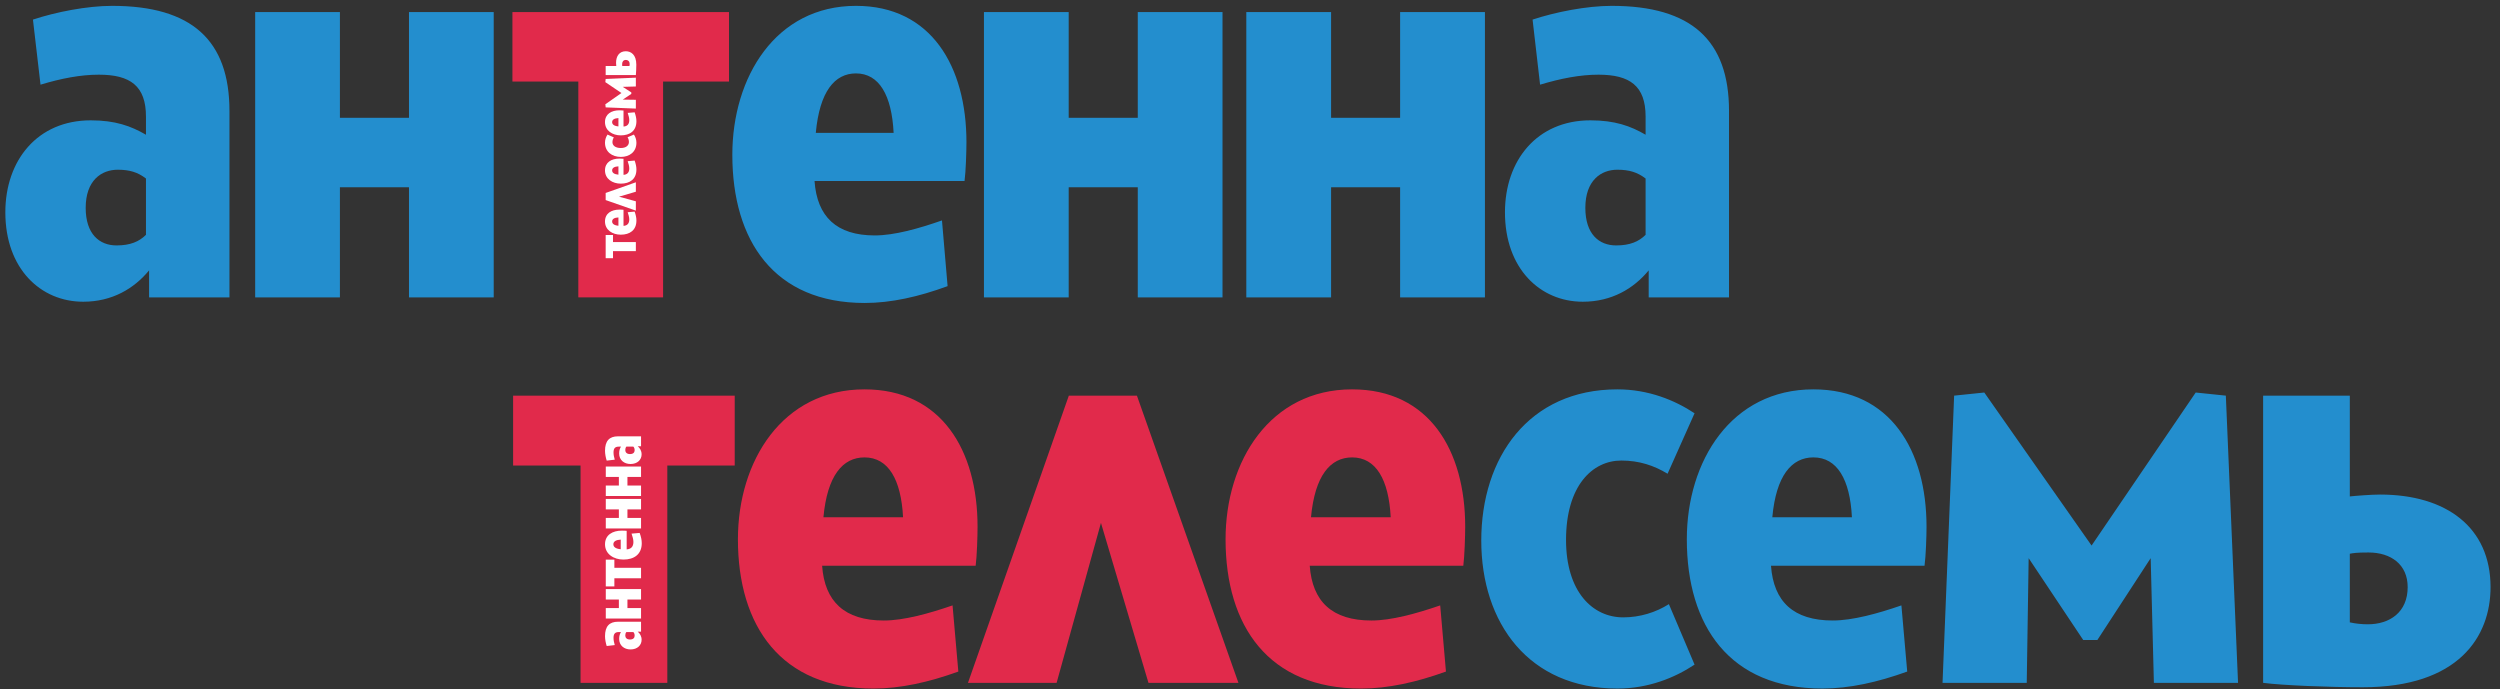
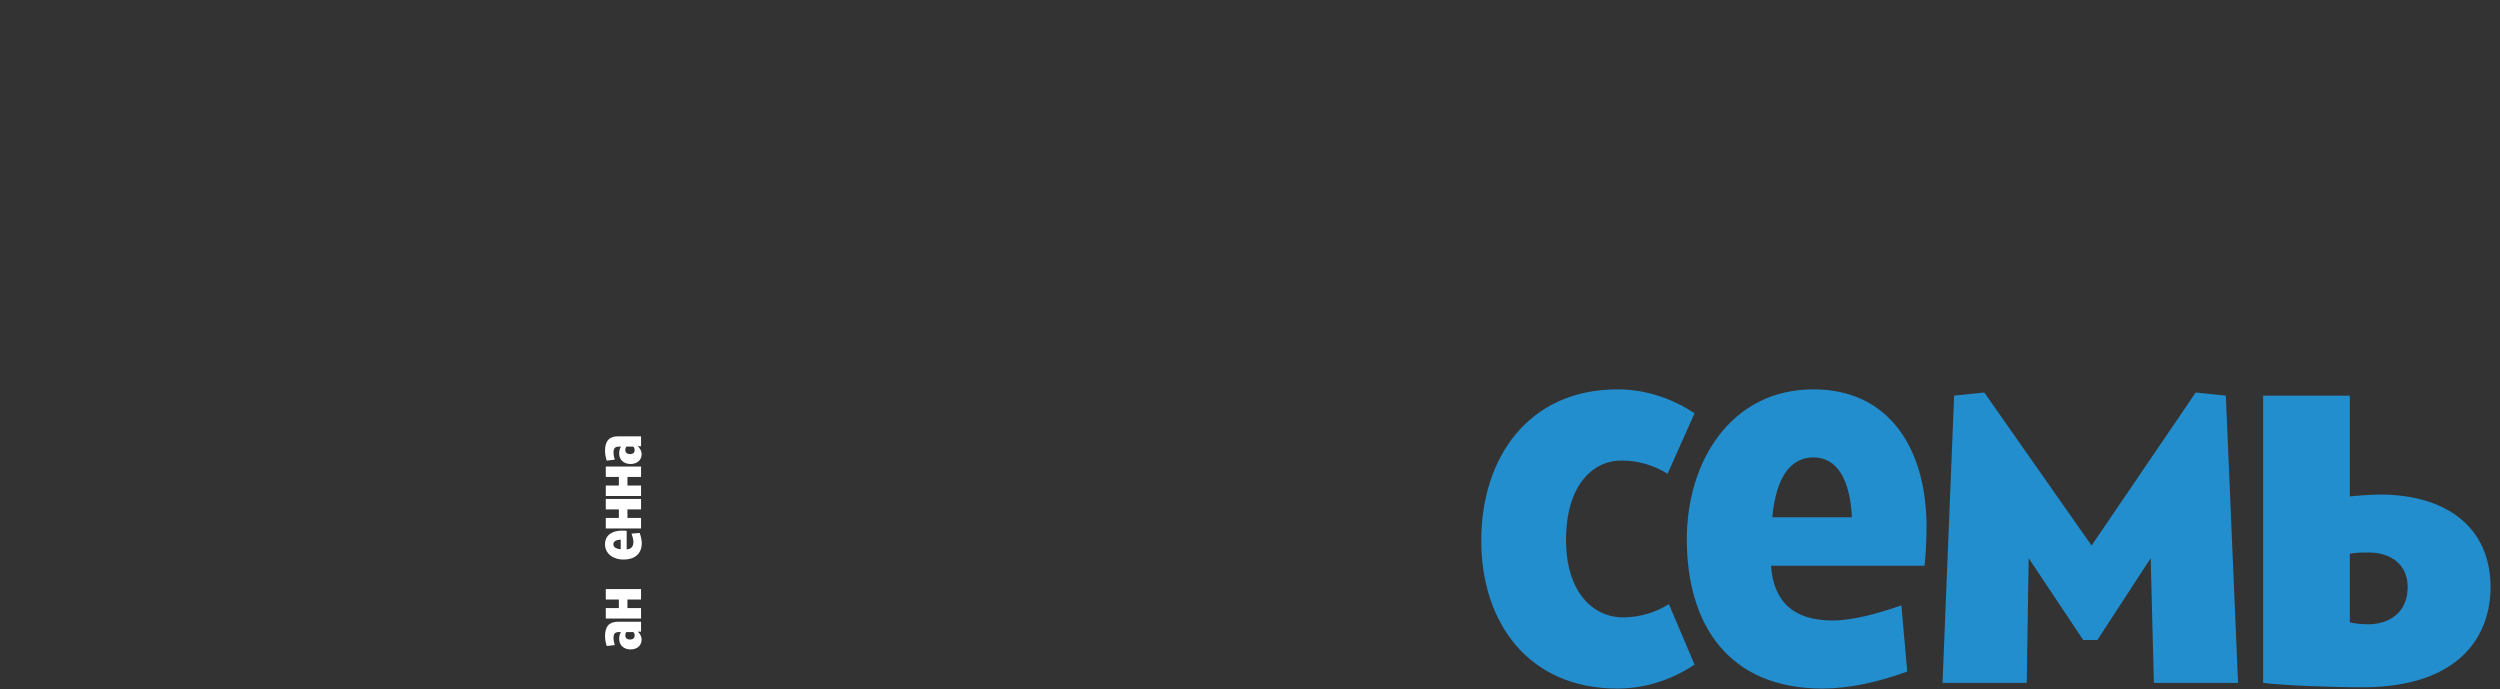
<svg xmlns="http://www.w3.org/2000/svg" width="254" height="70" viewBox="0 0 254 70" fill="none">
  <rect x="0" y="0" width="254" height="70" fill="#333333" stroke="none" />
  <path d="M253.04 59.649C253.04 53.572 248.537 50.247 241.813 50.247C240.96 50.247 239.328 50.371 238.741 50.439V40.197H229.933V69.377C231.893 69.635 236.656 69.825 240.051 69.825C249.779 69.825 253.04 64.705 253.04 59.649M244.62 59.649C244.62 62.211 242.792 63.428 240.575 63.428C239.917 63.428 239.328 63.36 238.741 63.232V56.26C239.069 56.197 239.397 56.132 240.637 56.132C242.923 56.132 244.62 57.352 244.62 59.649M218.835 69.377H227.385L226.145 40.197L223.084 39.88L212.504 55.428L201.604 39.88L198.54 40.197L197.361 69.377H205.917L206.111 56.709L211.656 65.025H213.091L218.509 56.709L218.835 69.377ZM195.533 57.479C195.667 56.519 195.735 54.465 195.735 53.511C195.735 45.765 192.073 39.559 184.243 39.559C175.884 39.559 171.381 46.855 171.381 54.788C171.381 63.619 175.755 69.956 185.155 69.956C187.897 69.956 190.769 69.316 193.773 68.231L193.183 61.508C190.769 62.341 188.223 63.043 186.201 63.043C182.217 63.043 180.193 61.124 179.933 57.479H195.533ZM188.155 52.551H180.067C180.453 48.327 182.025 46.471 184.243 46.471C186.656 46.471 187.963 48.711 188.155 52.551M169.425 48.132L172.167 41.989C170.145 40.648 167.465 39.559 164.331 39.559C155.324 39.559 150.497 46.471 150.497 54.92C150.497 63.303 155.324 69.956 164.331 69.956C167.465 69.956 170.145 68.868 172.167 67.525L169.559 61.38C168.252 62.211 166.621 62.725 164.924 62.725C161.788 62.725 159.109 60.103 159.109 54.855C159.109 49.349 161.788 46.791 164.725 46.791C166.551 46.791 168.056 47.3 169.425 48.132Z" fill="#238ECE" />
-   <path d="M148.864 53.511C148.864 45.766 145.212 39.559 137.375 39.559C129.024 39.559 124.517 46.856 124.517 54.789C124.517 63.619 128.891 69.957 138.288 69.957C141.033 69.957 143.9 69.316 146.909 68.231L146.324 61.508C143.9 62.342 141.357 63.044 139.336 63.044C135.351 63.044 133.331 61.126 133.069 57.48H148.672C148.797 56.52 148.864 54.467 148.864 53.511M141.296 52.551H133.197C133.591 48.327 135.155 46.472 137.375 46.472C139.793 46.472 141.096 48.711 141.296 52.551ZM125.824 69.377L115.512 40.199H108.593L98.345 69.377H107.351L111.857 53.126L116.684 69.377H125.824ZM99.127 57.48C99.257 56.52 99.319 54.467 99.319 53.511C99.319 45.766 95.664 39.559 87.833 39.559C79.475 39.559 74.973 46.856 74.973 54.789C74.973 63.619 79.352 69.957 88.748 69.957C91.491 69.957 94.361 69.316 97.367 68.231L96.779 61.508C94.361 62.342 91.815 63.044 89.791 63.044C85.815 63.044 83.784 61.126 83.527 57.48H99.127ZM91.751 52.551H83.66C84.051 48.327 85.615 46.472 87.833 46.472C90.251 46.472 91.553 48.711 91.751 52.551ZM67.799 47.301H74.648V40.199H52.132V47.301H58.984V69.377H67.799" fill="#E12A4B" />
  <path d="M64.346 64.218C64.431 64.302 64.48 64.414 64.48 64.586C64.48 64.8 64.339 64.974 64.008 64.974C63.662 64.974 63.529 64.778 63.529 64.57C63.529 64.419 63.558 64.319 63.638 64.218H64.346ZM65.13 64.176V63.167H62.79C61.903 63.167 61.47 63.64 61.47 64.64C61.47 64.956 61.548 65.354 61.641 65.635L62.459 65.54C62.38 65.28 62.334 65.035 62.334 64.807C62.334 64.414 62.475 64.218 62.86 64.218H63.089C62.978 64.406 62.906 64.603 62.906 64.912C62.906 65.58 63.411 65.983 64.063 65.983C64.77 65.983 65.187 65.54 65.187 65.006C65.187 64.64 65.02 64.364 64.791 64.176H65.13ZM65.13 60.912V59.848H61.548V60.912H62.877V61.78H61.548V62.844H65.13V61.78H63.748V60.912H65.13ZM63.065 54.824V55.802C62.544 55.755 62.318 55.566 62.318 55.298C62.318 55.007 62.592 54.848 63.065 54.824ZM63.67 53.931C63.551 53.916 63.3 53.911 63.18 53.911C62.231 53.911 61.47 54.352 61.47 55.298C61.47 56.304 62.364 56.852 63.341 56.852C64.424 56.852 65.202 56.323 65.202 55.188C65.202 54.856 65.124 54.508 64.989 54.146L64.166 54.216C64.267 54.508 64.354 54.814 64.354 55.06C64.354 55.542 64.118 55.786 63.67 55.819V53.931ZM65.13 51.758V50.691H61.548V51.758H62.877V52.624H61.548V53.69H65.13V52.624H63.748V51.758H65.13ZM65.13 48.459V47.398H61.548V48.459H62.877V49.328H61.548V50.395H65.13V49.328H63.748V48.459H65.13ZM64.346 45.378C64.431 45.466 64.48 45.575 64.48 45.748C64.48 45.962 64.339 46.134 64.008 46.134C63.662 46.134 63.529 45.936 63.529 45.732C63.529 45.584 63.558 45.48 63.638 45.378H64.346ZM65.13 44.33H62.79C61.903 44.33 61.47 44.802 61.47 45.804C61.47 46.118 61.548 46.514 61.641 46.799L62.459 46.702C62.38 46.443 62.334 46.198 62.334 45.968C62.334 45.575 62.475 45.378 62.86 45.378H63.089C62.978 45.568 62.906 45.766 62.906 46.074C62.906 46.743 63.411 47.143 64.063 47.143C64.77 47.143 65.187 46.702 65.187 46.166C65.187 45.804 65.02 45.527 64.791 45.339H65.13" fill="white" />
-   <path d="M65.13 58.752V57.689H62.42V56.859H61.547V59.58H62.42V58.752" fill="white" />
-   <path d="M14.83 23.859C14.128 24.554 13.234 24.935 11.835 24.935C10.113 24.935 8.706 23.794 8.706 21.12C8.706 18.327 10.305 17.244 11.964 17.244C13.171 17.244 14.002 17.502 14.83 18.138V23.859ZM15.147 30.214H23.313V11.274C23.313 4.094 19.485 0.595 11.389 0.595C8.835 0.595 5.646 1.227 3.347 1.991L4.116 8.603C6.217 7.966 8.198 7.587 10.047 7.587C13.234 7.587 14.83 8.73 14.83 11.846V13.69C13.297 12.798 11.704 12.226 9.217 12.226C3.798 12.226 0.543 16.294 0.543 21.572C0.543 27.287 4.116 30.655 8.456 30.655C11.389 30.655 13.619 29.324 15.147 27.471V30.214ZM41.553 30.214H50.161V1.227H41.553V11.971H34.535V1.227H25.926V30.214H34.535V19.026H41.553V30.214ZM90.792 13.499H82.885C83.273 9.303 84.797 7.458 86.967 7.458C89.325 7.458 90.604 9.683 90.792 13.499ZM97.997 18.39C98.127 17.435 98.191 15.403 98.191 14.45C98.191 6.762 94.621 0.595 86.967 0.595C78.803 0.595 74.405 7.839 74.405 15.723C74.405 24.491 78.673 30.782 87.856 30.782C90.539 30.782 93.348 30.148 96.276 29.071L95.705 22.395C93.348 23.22 90.861 23.92 88.876 23.92C84.985 23.92 83.012 22.011 82.756 18.39H97.997ZM115.597 30.214H124.207V1.227H115.597V11.971H108.579V1.227H99.969V30.214H108.579V19.026H115.597V30.214ZM142.252 30.214H150.869V1.227H142.252V11.971H135.239V1.227H126.624V30.214H135.239V19.026H142.252V30.214ZM167.193 23.859C166.491 24.554 165.597 24.935 164.197 24.935C162.468 24.935 161.071 23.794 161.071 21.12C161.071 18.327 162.661 17.244 164.323 17.244C165.535 17.244 166.361 17.502 167.193 18.138V23.859ZM175.668 30.214V11.274C175.668 4.094 171.848 0.595 163.745 0.595C161.197 0.595 158.007 1.227 155.709 1.991L156.473 8.603C158.58 7.966 160.555 7.587 162.407 7.587C165.597 7.587 167.193 8.73 167.193 11.846V13.69C165.661 12.798 164.069 12.226 161.58 12.226C156.157 12.226 152.904 16.294 152.904 21.572C152.904 27.287 156.473 30.655 160.813 30.655C163.745 30.655 165.979 29.324 167.507 27.471V30.214H175.668" fill="#238ECE" />
-   <path d="M58.758 30.213H67.37V8.285H74.067V1.227H52.063V8.285H58.758" fill="#E12A4B" />
-   <path d="M63.977 6.515C63.977 6.582 63.967 6.643 63.953 6.706H63.225C63.213 6.668 63.209 6.636 63.209 6.508C63.209 6.266 63.339 6.09 63.579 6.09C63.848 6.09 63.977 6.28 63.977 6.515ZM64.649 6.567C64.649 5.548 64.107 5.207 63.579 5.207C62.941 5.207 62.591 5.679 62.591 6.386C62.591 6.472 62.605 6.643 62.613 6.706H61.536V7.628H64.603C64.627 7.42 64.649 6.92 64.649 6.567ZM64.603 11.032V10.139L63.27 10.12L64.141 9.54V9.387L63.27 8.824L64.603 8.787V7.891L61.536 8.023L61.503 8.346L63.139 9.451L61.503 10.594L61.536 10.911L64.603 11.032ZM62.832 12.843C62.389 12.807 62.193 12.639 62.193 12.407C62.193 12.156 62.427 12.019 62.832 11.996V12.843ZM64.66 12.314C64.66 12.024 64.591 11.726 64.479 11.411L63.774 11.471C63.86 11.726 63.934 11.988 63.934 12.202C63.934 12.622 63.731 12.834 63.349 12.856V11.228C63.249 11.214 63.036 11.207 62.934 11.207C62.119 11.207 61.467 11.588 61.467 12.407C61.467 13.28 62.237 13.754 63.07 13.754C63.995 13.754 64.66 13.298 64.66 12.314ZM64.66 14.495C64.66 14.166 64.548 13.886 64.405 13.672L63.76 13.946C63.848 14.08 63.898 14.251 63.898 14.431C63.898 14.759 63.628 15.038 63.075 15.038C62.493 15.038 62.225 14.759 62.225 14.451C62.225 14.259 62.281 14.098 62.367 13.959L61.724 13.672C61.582 13.886 61.467 14.166 61.467 14.495C61.467 15.432 62.193 15.943 63.081 15.943C63.96 15.943 64.66 15.432 64.66 14.495M62.832 17.747C62.389 17.708 62.193 17.543 62.193 17.312C62.193 17.056 62.427 16.922 62.832 16.9V17.747ZM64.66 17.218C64.66 16.931 64.591 16.628 64.479 16.314L63.774 16.376C63.86 16.628 63.934 16.894 63.934 17.108C63.934 17.523 63.731 17.739 63.349 17.764V16.13C63.249 16.118 63.036 16.112 62.934 16.112C62.119 16.112 61.467 16.494 61.467 17.312C61.467 18.186 62.237 18.658 63.07 18.658C63.995 18.658 64.66 18.2 64.66 17.218ZM64.603 21.399V20.452L62.892 19.983L64.603 19.479V18.52L61.536 19.604V20.327L64.603 21.399ZM62.832 22.935C62.389 22.898 62.193 22.731 62.193 22.499C62.193 22.248 62.427 22.107 62.832 22.092V22.935ZM64.66 22.402C64.66 22.12 64.591 21.815 64.479 21.5L63.774 21.563C63.86 21.815 63.934 22.08 63.934 22.291C63.934 22.711 63.731 22.923 63.349 22.947V21.315C63.249 21.299 63.036 21.296 62.934 21.296C62.119 21.296 61.467 21.678 61.467 22.499C61.467 23.374 62.237 23.844 63.07 23.844C63.995 23.844 64.66 23.386 64.66 22.402ZM64.603 25.515V24.594H62.281V23.876H61.536V26.236H62.281V25.515H64.603" fill="white" />
</svg>